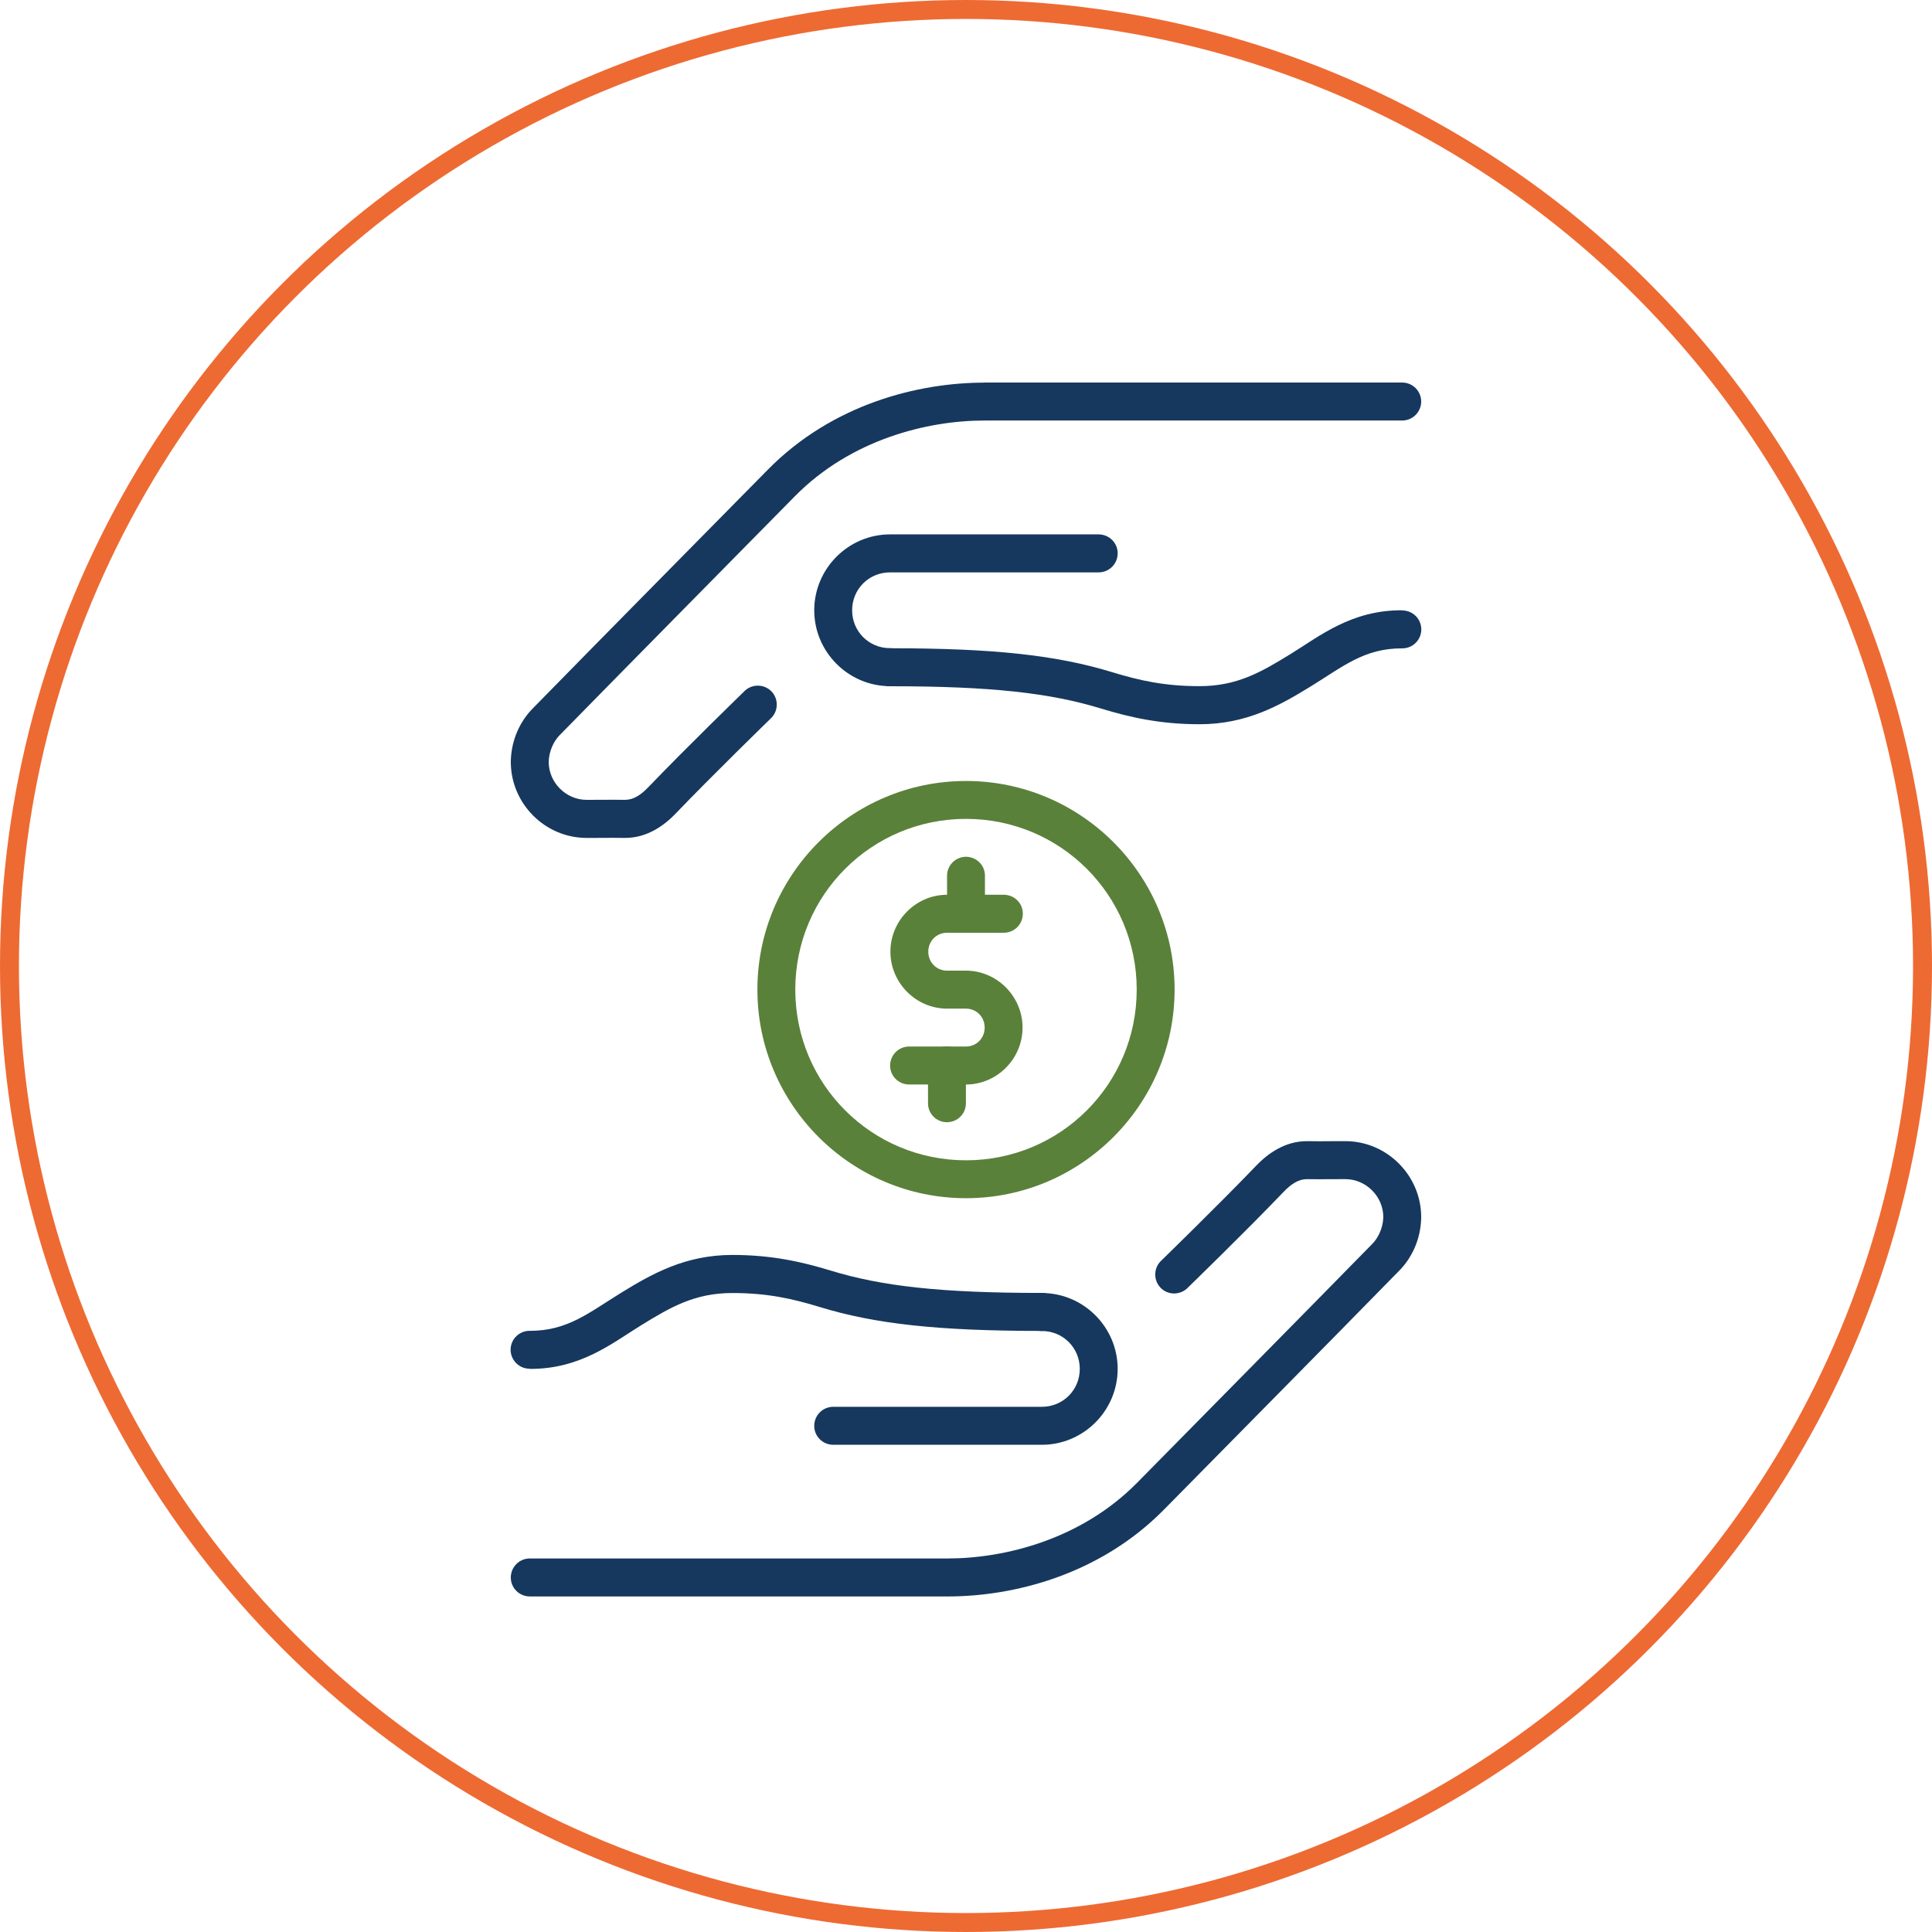
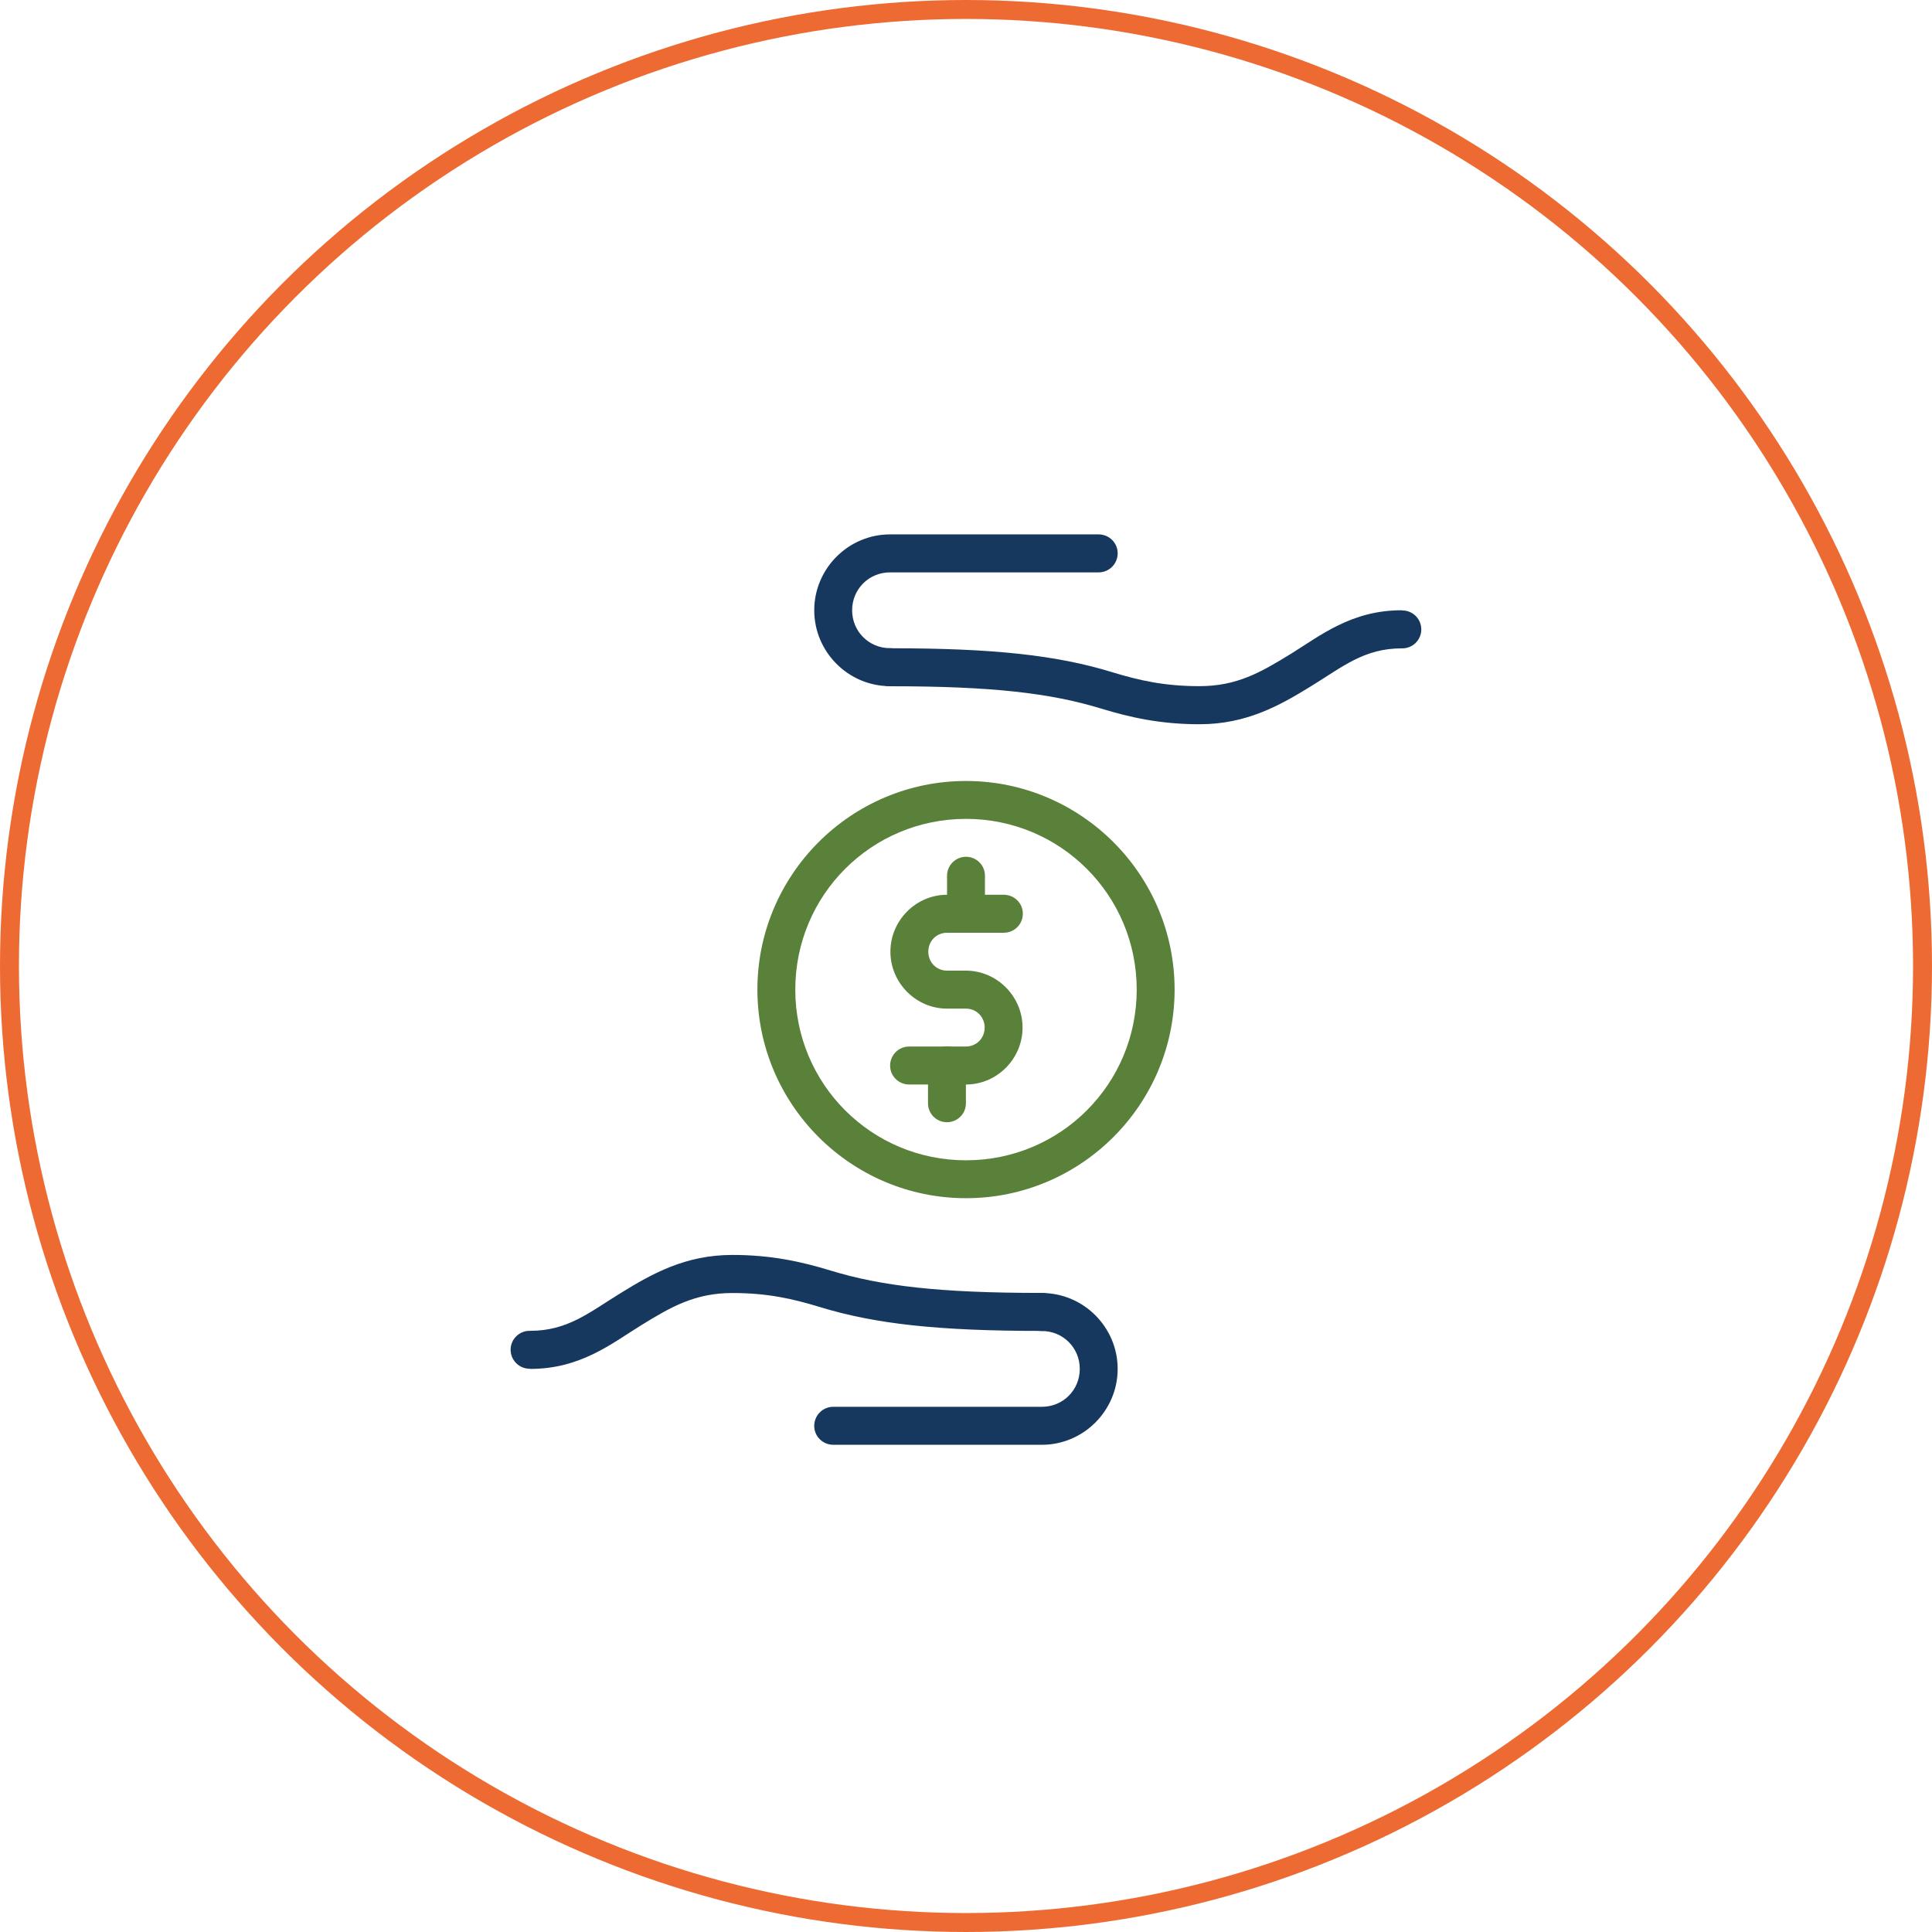
<svg xmlns="http://www.w3.org/2000/svg" id="Layer_2" data-name="Layer 2" viewBox="0 0 203.94 203.94">
  <defs>
    <style>
      .cls-1 {
        fill: #5a813a;
      }

      .cls-1, .cls-2 {
        stroke-width: 0px;
      }

      .cls-3 {
        fill: none;
        stroke: #ee6a33;
        stroke-miterlimit: 10;
        stroke-width: 2px;
      }

      .cls-2 {
        fill: #16385e;
      }
    </style>
  </defs>
  <g id="Layer_1-2" data-name="Layer 1">
    <g>
      <path class="cls-1" d="M99.97,94.45c-3.29,0-5.98,2.72-5.98,6.01s2.7,6.01,5.98,6.01h1.99c1.11,0,1.98.87,1.98,2s-.87,2-1.98,2h-5.97c-1.11-.01-2.01.87-2.03,1.98s.87,2.01,1.98,2.03h6.02c3.29,0,5.98-2.72,5.98-6.01s-2.7-6.01-5.98-6.01h-1.99c-1.11,0-1.98-.87-1.98-2s.87-2,1.98-2h5.97c1.11.01,2.01-.87,2.03-1.98s-.87-2.01-1.98-2.03h-6.02Z" />
      <path class="cls-1" d="M101.94,90.44c-1.1.02-1.99.93-1.97,2.03v3.95c-.02,1.11.87,2.02,1.97,2.03s2.02-.87,2.03-1.97c0-.02,0-.04,0-.06v-3.95c.02-1.11-.87-2.01-1.97-2.03-.02,0-.04,0-.06,0Z" />
      <path class="cls-1" d="M99.93,110.46c-1.1.02-1.99.92-1.97,2.03v3.95c-.01,1.11.87,2.01,1.98,2.02s2.01-.87,2.02-1.98c0-.01,0-.03,0-.04v-3.95c.02-1.11-.87-2.01-1.97-2.03-.02,0-.04,0-.06,0Z" />
      <path class="cls-1" d="M101.97,82.44c-12.14,0-22.02,9.88-22.02,22.02s9.88,22.02,22.02,22.02,22.02-9.88,22.02-22.02-9.88-22.02-22.02-22.02ZM101.97,86.44c9.97,0,18.02,8.04,18.02,18.02s-8.04,18.02-18.02,18.02-18.02-8.04-18.02-18.02,8.04-18.02,18.02-18.02Z" />
-       <path class="cls-2" d="M103.91,40.39c-6.88,0-15.99,2.21-22.86,9.19-8.28,8.41-16.59,16.8-24.85,25.24-1.26,1.29-2.22,3.21-2.28,5.51,0,0,0,.02,0,.03,0,.02,0,.04,0,.07,0,4.39,3.61,8.02,8,8.02,4.01,0,1.61-.03,3.98,0,2.4.03,4.23-1.32,5.47-2.62,3.82-3.99,9.96-9.96,9.96-9.96.82-.74.89-2,.16-2.83-.74-.82-2-.89-2.83-.16-.04.03-.08.07-.11.11,0,0-6.14,5.96-10.07,10.06-.87.91-1.64,1.39-2.53,1.38-2.37-.03-.03,0-4.03,0-2.18,0-4-1.83-4-4.01.03-1.19.58-2.23,1.14-2.8,8.25-8.42,16.56-16.82,24.84-25.23,5.92-6.01,14-8,20.01-8h44.08c1.11.01,2.01-.87,2.03-1.98.01-1.11-.87-2.01-1.98-2.03h-44.13Z" />
      <path class="cls-2" d="M93.95,56.41c-4.4,0-8,3.61-8,8.01s3.6,8.01,8,8.01c1.11.01,2.01-.87,2.03-1.98s-.87-2.01-1.98-2.03h-.05c-2.23,0-4-1.77-4-4s1.77-4,4-4h22c1.11.01,2.01-.87,2.03-1.98s-.87-2.01-1.98-2.03h-22.05Z" />
      <path class="cls-2" d="M147.99,64.42c-5.34-.02-8.68,2.72-11.73,4.6-3.18,1.96-5.7,3.41-9.65,3.41-3.68,0-6.34-.6-9.19-1.47-5.87-1.8-12.54-2.53-23.43-2.53-1.11-.01-2.01.87-2.03,1.98s.87,2.01,1.98,2.03h.05c10.71,0,16.9.72,22.26,2.36,3.05.93,6.24,1.65,10.37,1.65,4.98,0,8.5-2,11.75-4,3.37-2.07,5.63-4.02,9.62-4.01,1.11.02,2.02-.86,2.04-1.96.02-1.11-.86-2.02-1.96-2.04-.02,0-.04,0-.05,0h0Z" />
-       <path class="cls-2" d="M100.03,168.52c6.88,0,15.99-2.21,22.86-9.19,8.28-8.41,16.59-16.8,24.85-25.24,1.26-1.29,2.22-3.21,2.28-5.51v-.03s0-.04,0-.07c0-4.39-3.61-8.02-8-8.02-4.01,0-1.61.03-3.98,0-2.4-.03-4.23,1.32-5.47,2.62-3.82,3.99-9.96,9.96-9.96,9.96-.82.74-.89,2-.16,2.83s2,.89,2.83.16c.04-.04.08-.07.11-.11,0,0,6.14-5.96,10.07-10.07.87-.91,1.64-1.39,2.53-1.38,2.37.03.03,0,4.03,0,2.18,0,4,1.83,4,4.01-.03,1.19-.58,2.23-1.14,2.8-8.25,8.42-16.56,16.82-24.84,25.23-5.92,6.01-14,8-20.01,8h-44.08c-1.11-.01-2.01.87-2.03,1.98s.87,2.01,1.98,2.03h44.13Z" />
      <path class="cls-2" d="M109.98,152.51c4.4,0,8-3.61,8-8.01s-3.6-8.01-8-8.01c-1.11-.01-2.01.87-2.03,1.98s.87,2.01,1.98,2.03h.05c2.23,0,4,1.77,4,4s-1.77,4-4,4h-22c-1.11-.01-2.01.87-2.03,1.98s.87,2.01,1.98,2.03h22.05Z" />
      <path class="cls-2" d="M55.94,144.5c5.34.02,8.68-2.72,11.73-4.6,3.18-1.96,5.7-3.41,9.65-3.41,3.68,0,6.34.6,9.19,1.47,5.87,1.8,12.54,2.53,23.43,2.53,1.11.01,2.01-.87,2.03-1.98s-.87-2.01-1.98-2.03h-.05c-10.71,0-16.9-.72-22.26-2.36-3.05-.93-6.24-1.65-10.37-1.65-4.98,0-8.5,2-11.75,4-3.37,2.07-5.63,4.02-9.62,4.01-1.11-.02-2.02.86-2.04,1.96s.86,2.02,1.96,2.04c.02,0,.04,0,.05,0h0Z" />
      <circle class="cls-3" cx="101.97" cy="101.97" r="100.97" />
    </g>
  </g>
</svg>